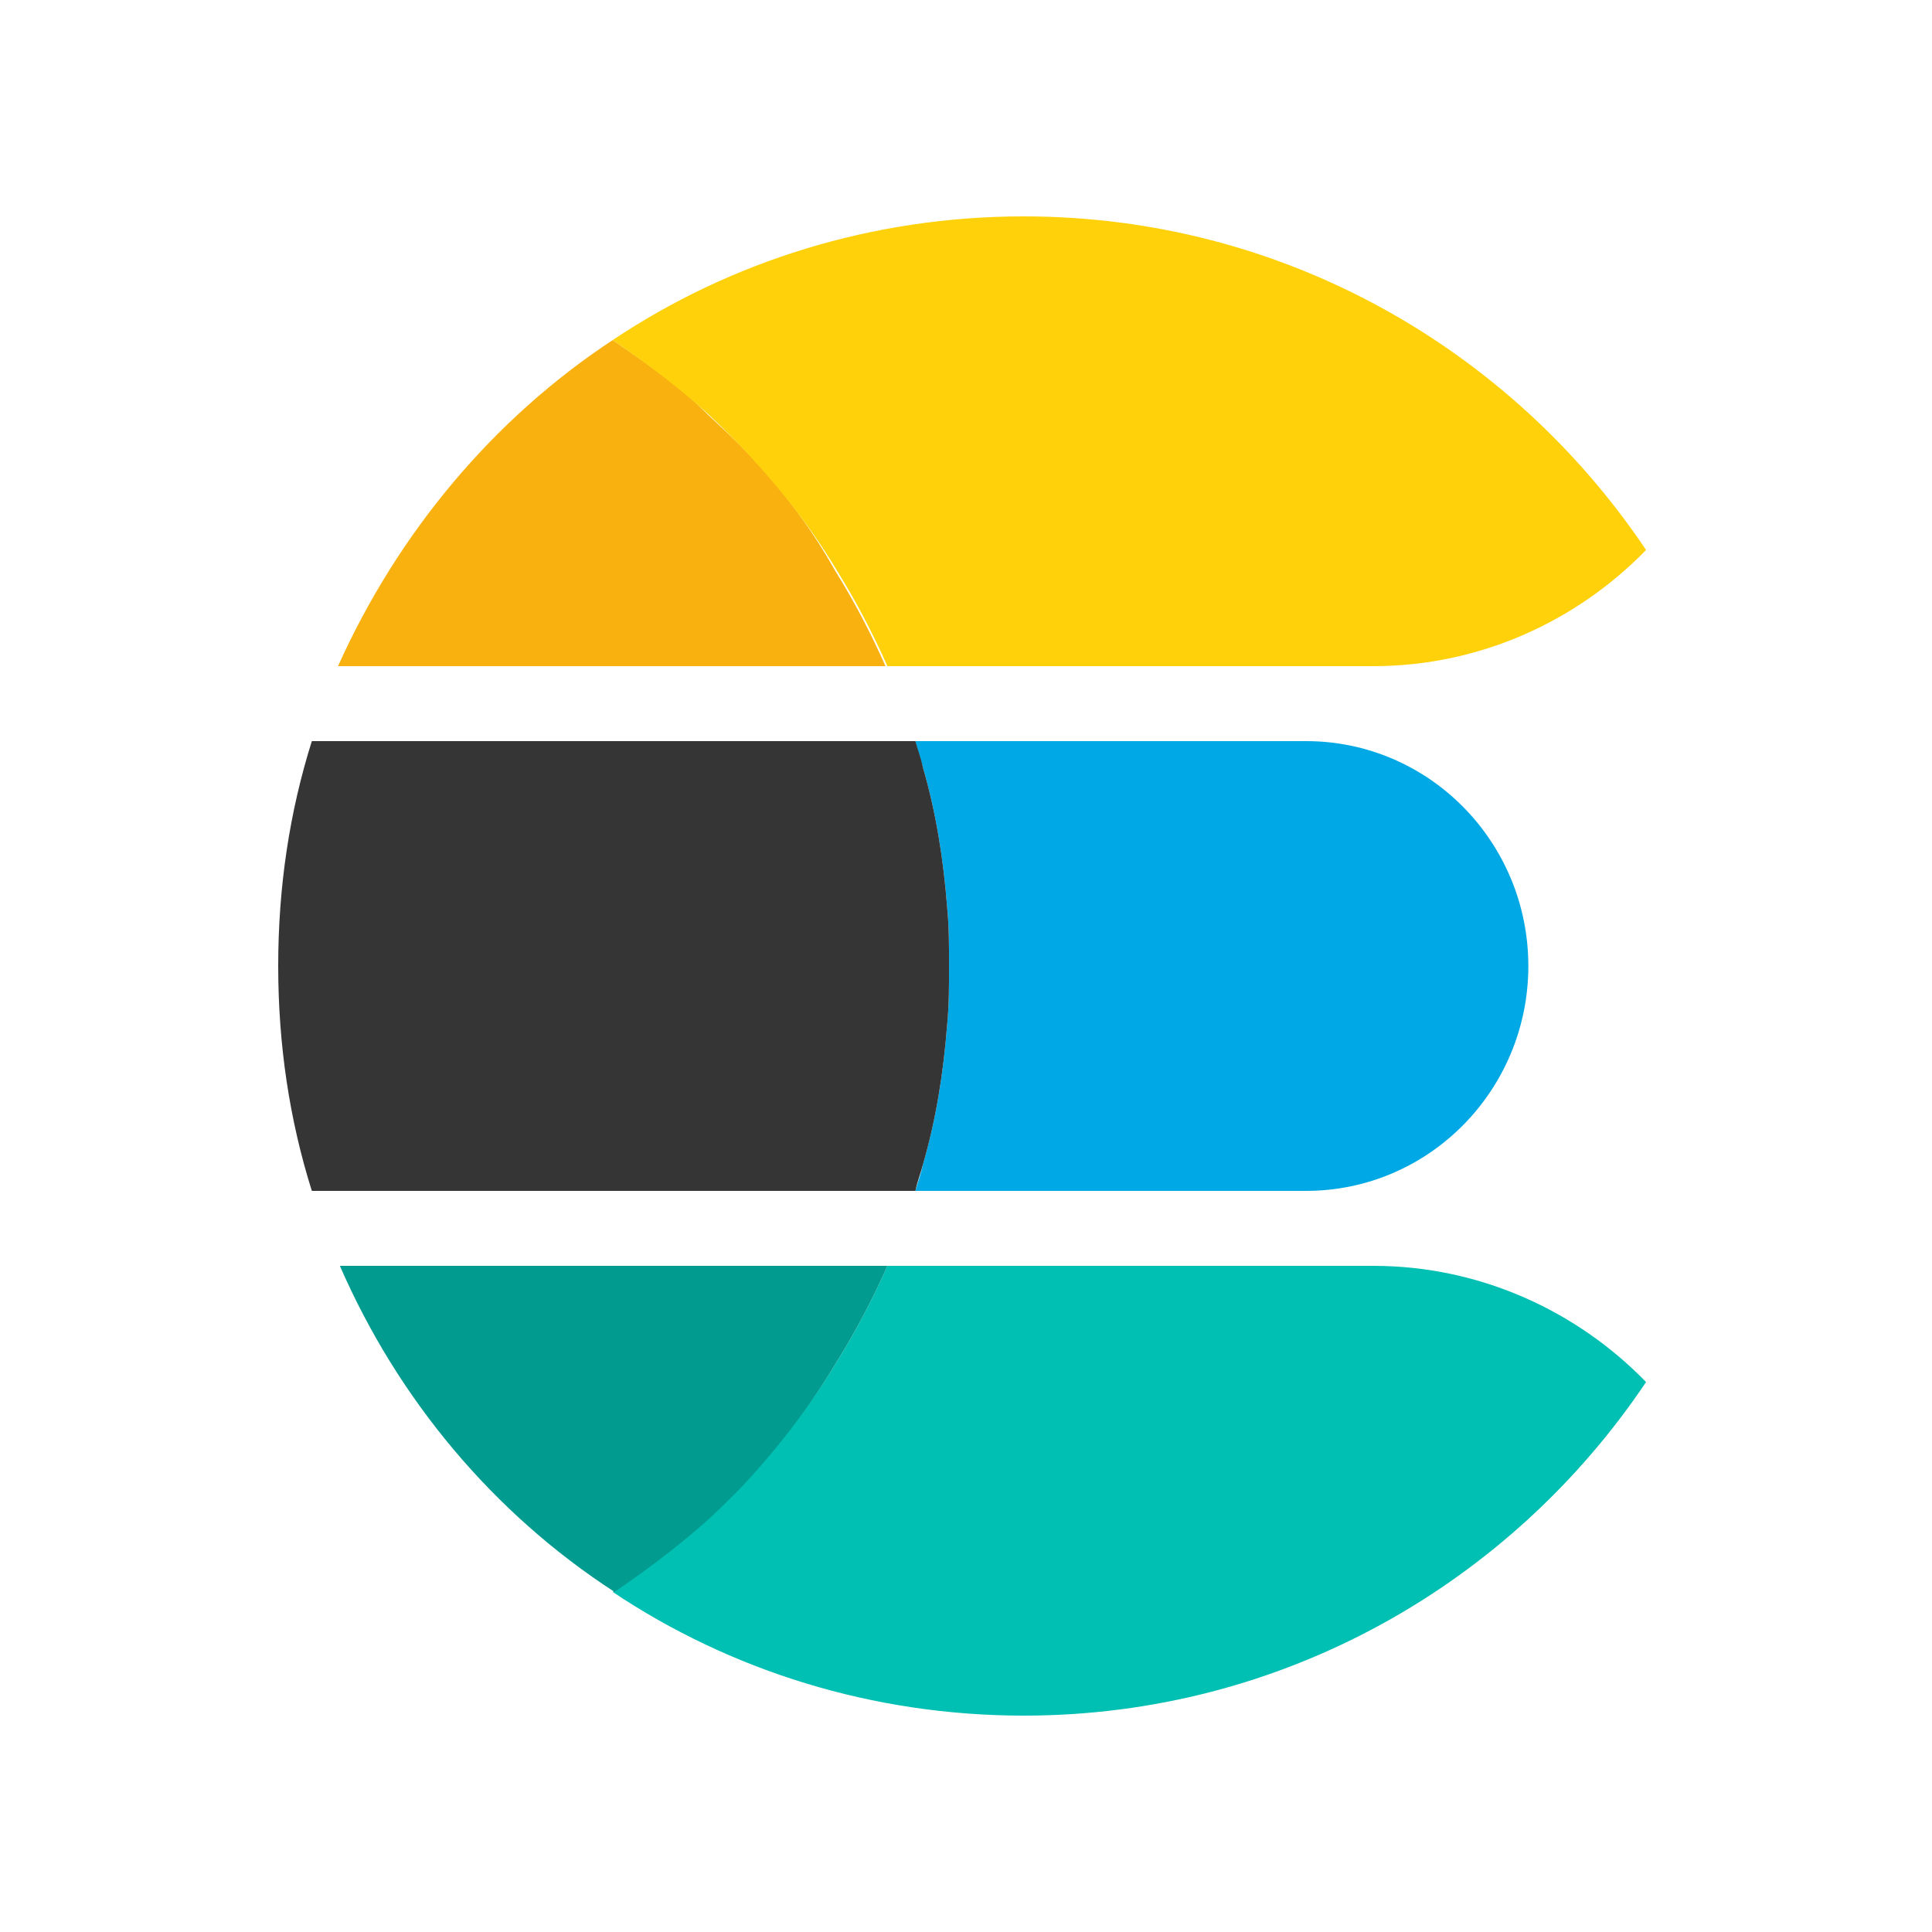
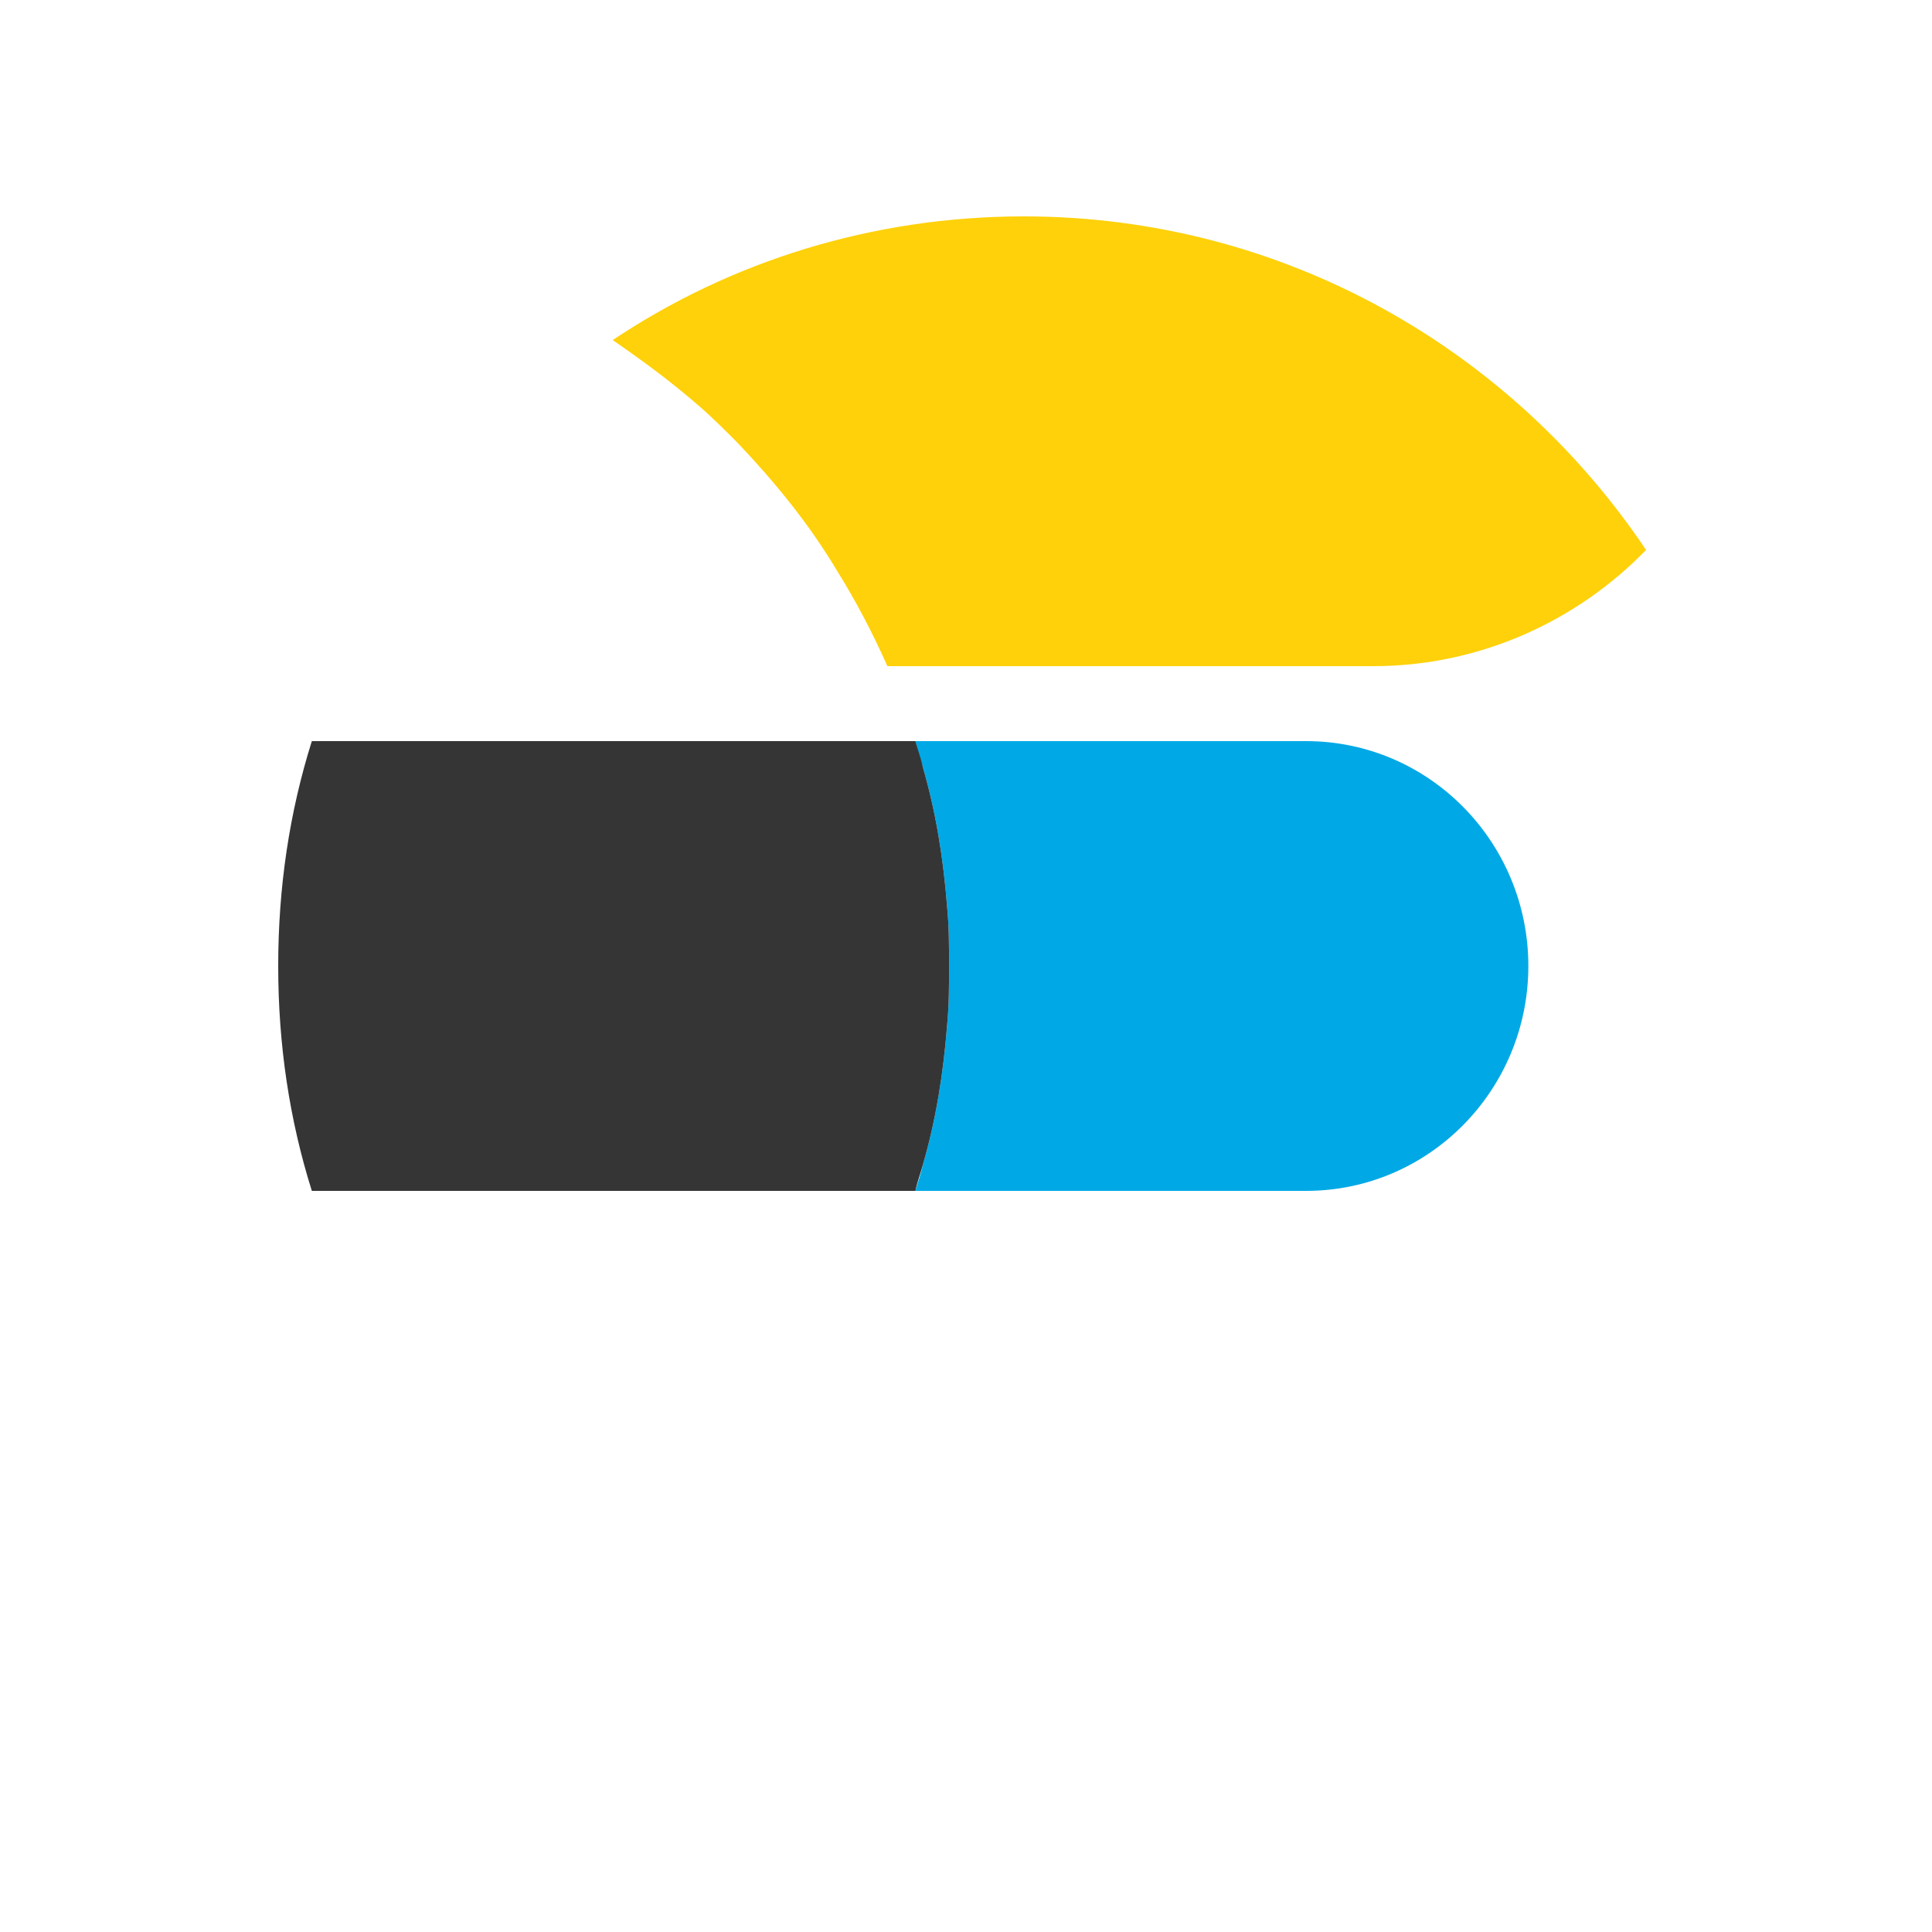
<svg xmlns="http://www.w3.org/2000/svg" width="250" height="250" viewBox="0 0 250 250" fill="none">
  <g clip-path="url(#clip0_2108_4084)">
    <path d="M168.992 95.9H118.455C118.697 97.112 119.18 98.325 119.422 99.295C121.115 105.115 122.082 111.178 122.566 117.483C122.808 119.908 122.808 122.575 122.808 125C122.808 127.425 122.808 130.093 122.566 132.518C122.082 138.823 121.115 144.885 119.422 150.705C119.18 151.918 118.697 153.13 118.455 154.1H168.992C184.951 154.1 197.767 141.005 197.767 125C197.767 108.995 184.951 95.9 168.992 95.9Z" fill="#00A9E5" />
    <path d="M122.566 132.518C122.807 130.093 122.807 127.425 122.807 125C122.807 122.575 122.807 119.908 122.566 117.483C122.082 111.178 121.115 105.115 119.422 99.295C119.18 98.082 118.697 96.87 118.455 95.9H40.352C37.451 105.115 36 114.815 36 125C36 135.185 37.451 144.885 40.352 154.1H118.455C118.697 152.888 119.18 151.675 119.422 150.705C121.115 144.885 122.082 138.823 122.566 132.518Z" fill="#353535" />
-     <path d="M177.697 163.8H114.828C112.894 168.165 110.718 172.288 108.3 176.168C104.673 182.23 100.32 187.565 95.484 192.658C93.791 194.355 92.099 195.81 90.406 197.508C87.021 200.66 83.152 203.328 79.283 205.995C94.517 216.18 112.894 222 132.48 222C166.091 222 195.591 204.783 213 178.835C204.054 169.62 191.48 163.8 177.697 163.8Z" fill="#00BFB3" />
-     <path d="M108.3 176.168C110.718 172.288 112.894 168.165 114.829 163.8H43.98C51.476 181.018 63.808 195.81 79.525 205.995C83.394 203.328 87.021 200.66 90.648 197.508C92.341 196.053 94.034 194.355 95.726 192.658C100.321 187.808 104.673 182.23 108.3 176.168Z" fill="#019B8F" />
-     <path d="M95.484 57.343C93.792 55.645 92.099 54.19 90.406 52.492C87.021 49.34 83.152 46.672 79.283 44.005C63.808 54.19 51.476 68.983 43.738 86.2H114.587C112.652 81.835 110.476 77.713 108.058 73.832C104.673 67.77 100.32 62.193 95.484 57.343Z" fill="#F9B110" />
    <path d="M132.48 28C112.894 28 94.517 33.82 79.283 44.005C83.152 46.672 86.779 49.34 90.406 52.492C92.099 53.947 93.791 55.645 95.484 57.343C100.32 62.435 104.673 67.77 108.3 73.832C110.718 77.713 112.894 81.835 114.828 86.2H177.697C191.48 86.2 204.054 80.38 213 71.165C195.591 45.218 166.091 28 132.48 28Z" fill="#FED10A" />
  </g>
  <defs>
    <clipPath id="clip0_2108_4084">
      <rect width="177" height="194" fill="white" transform="translate(36 28)" />
    </clipPath>
  </defs>
</svg>